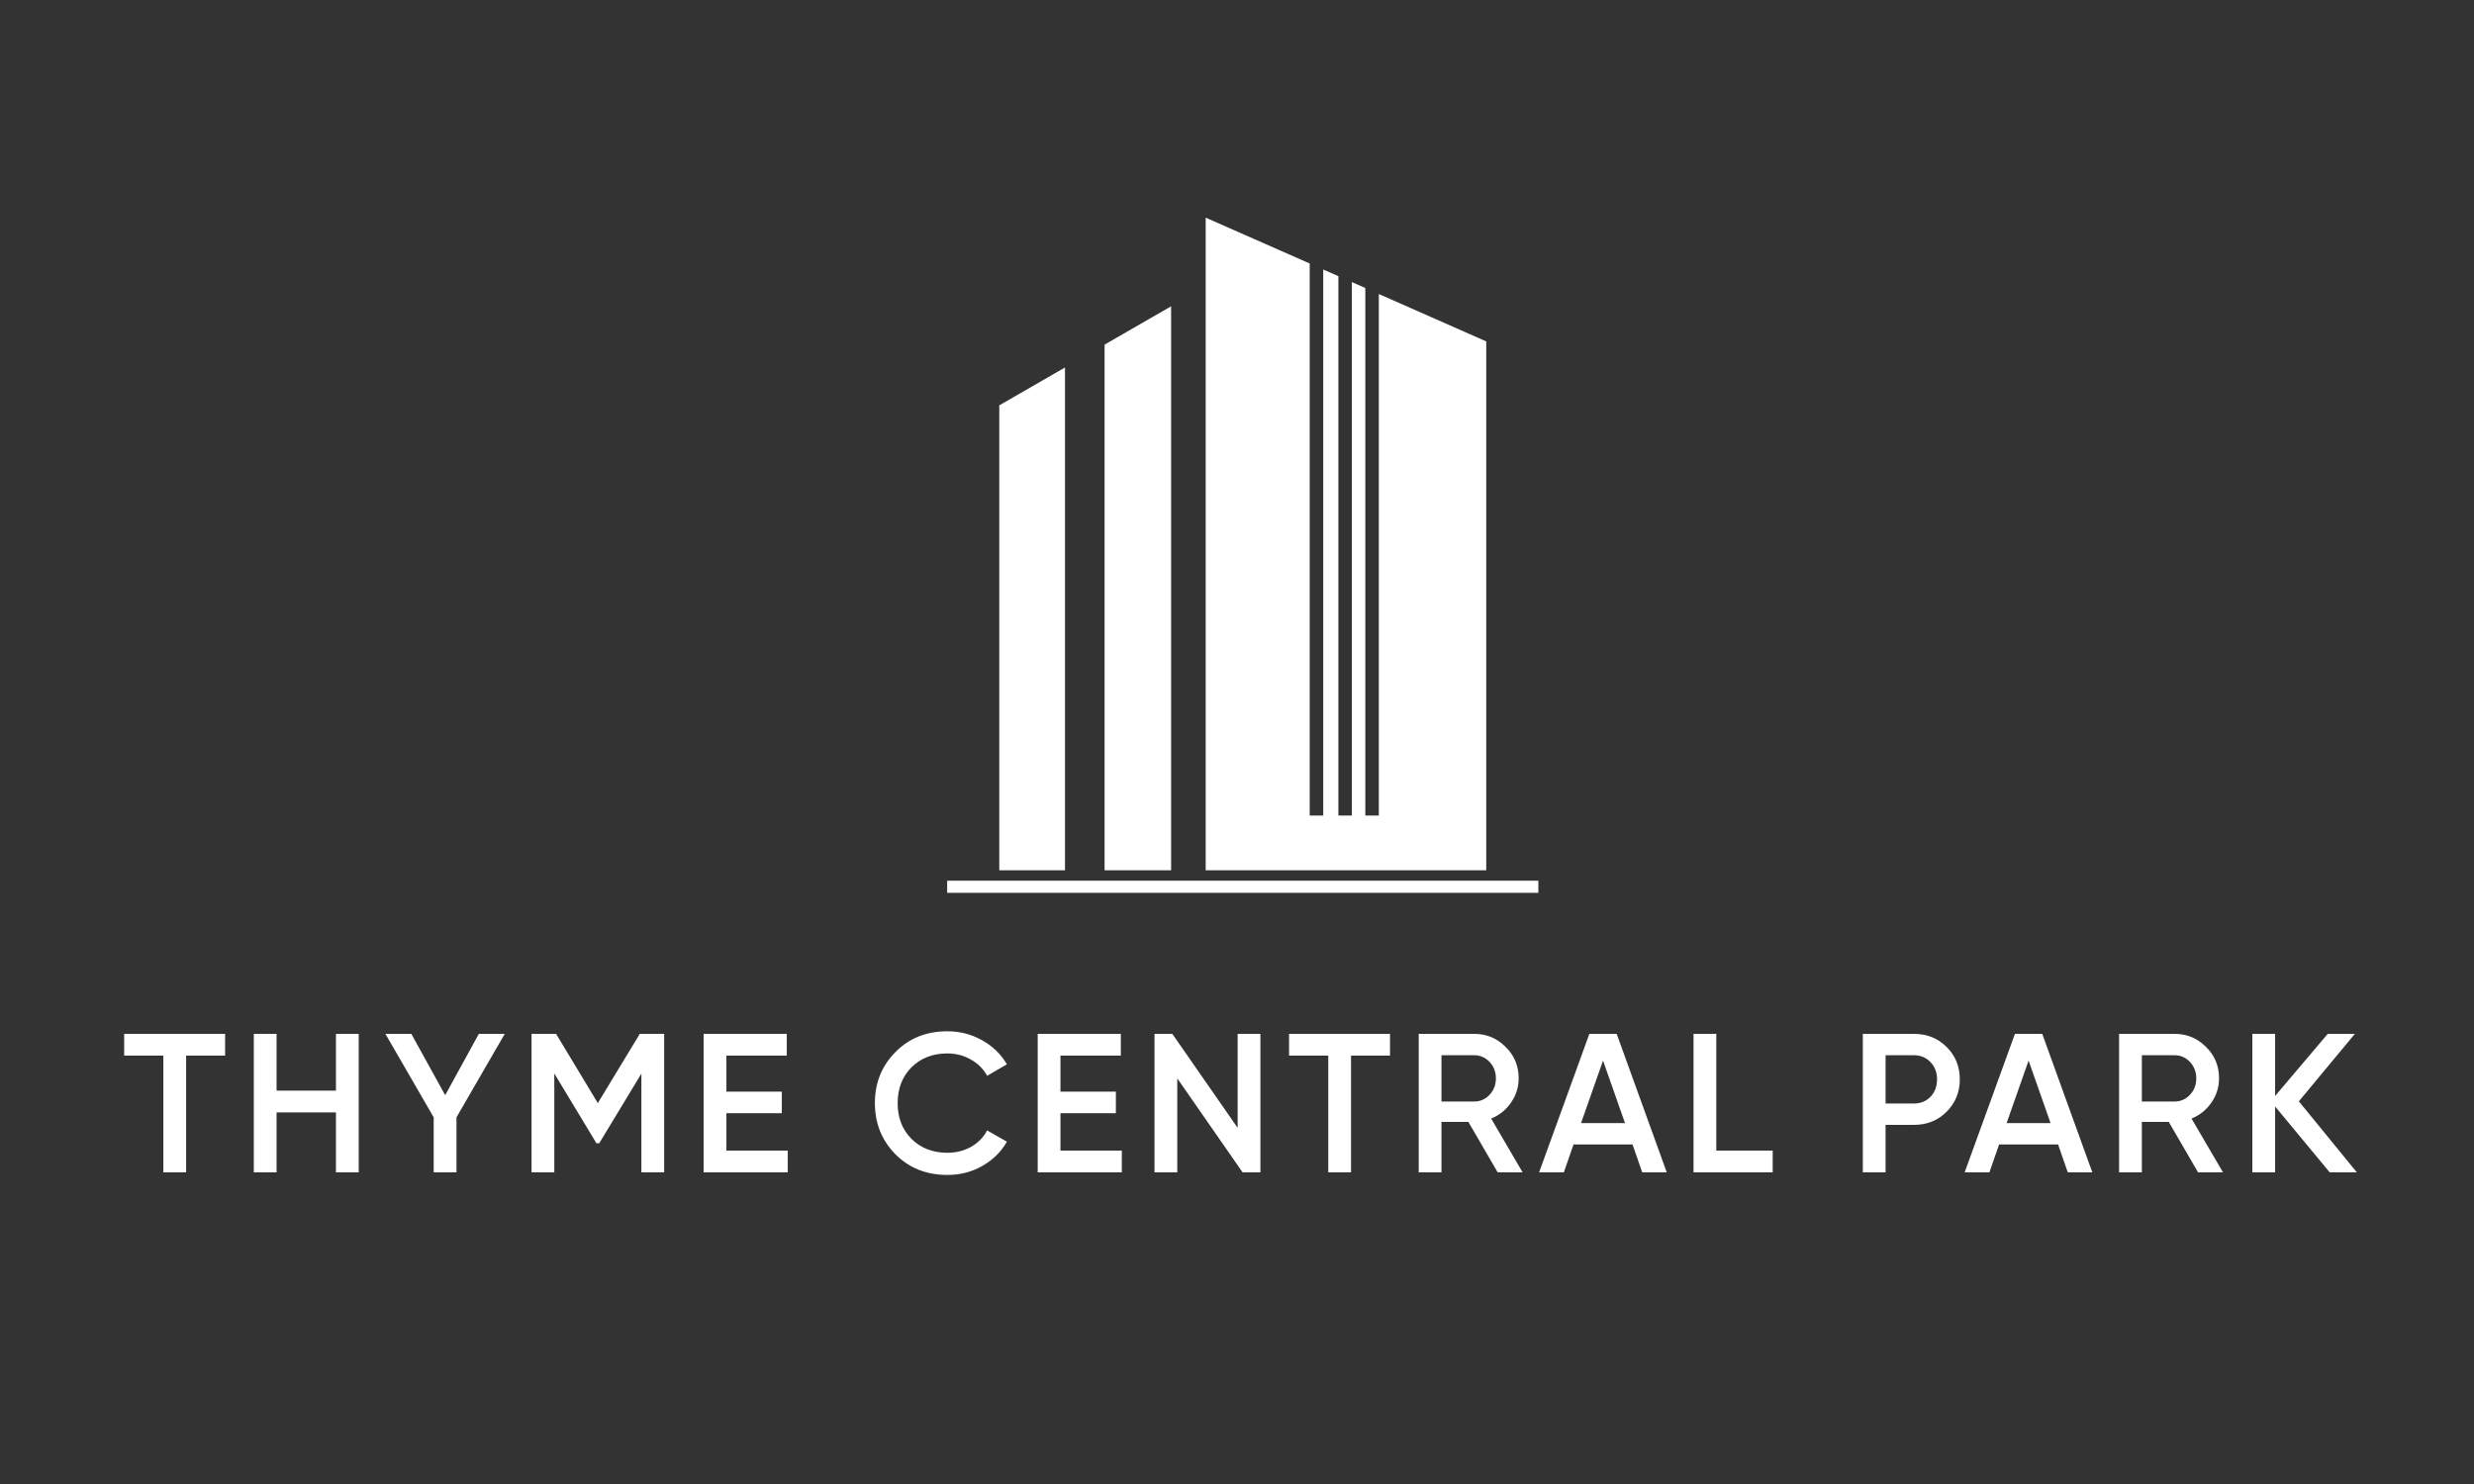
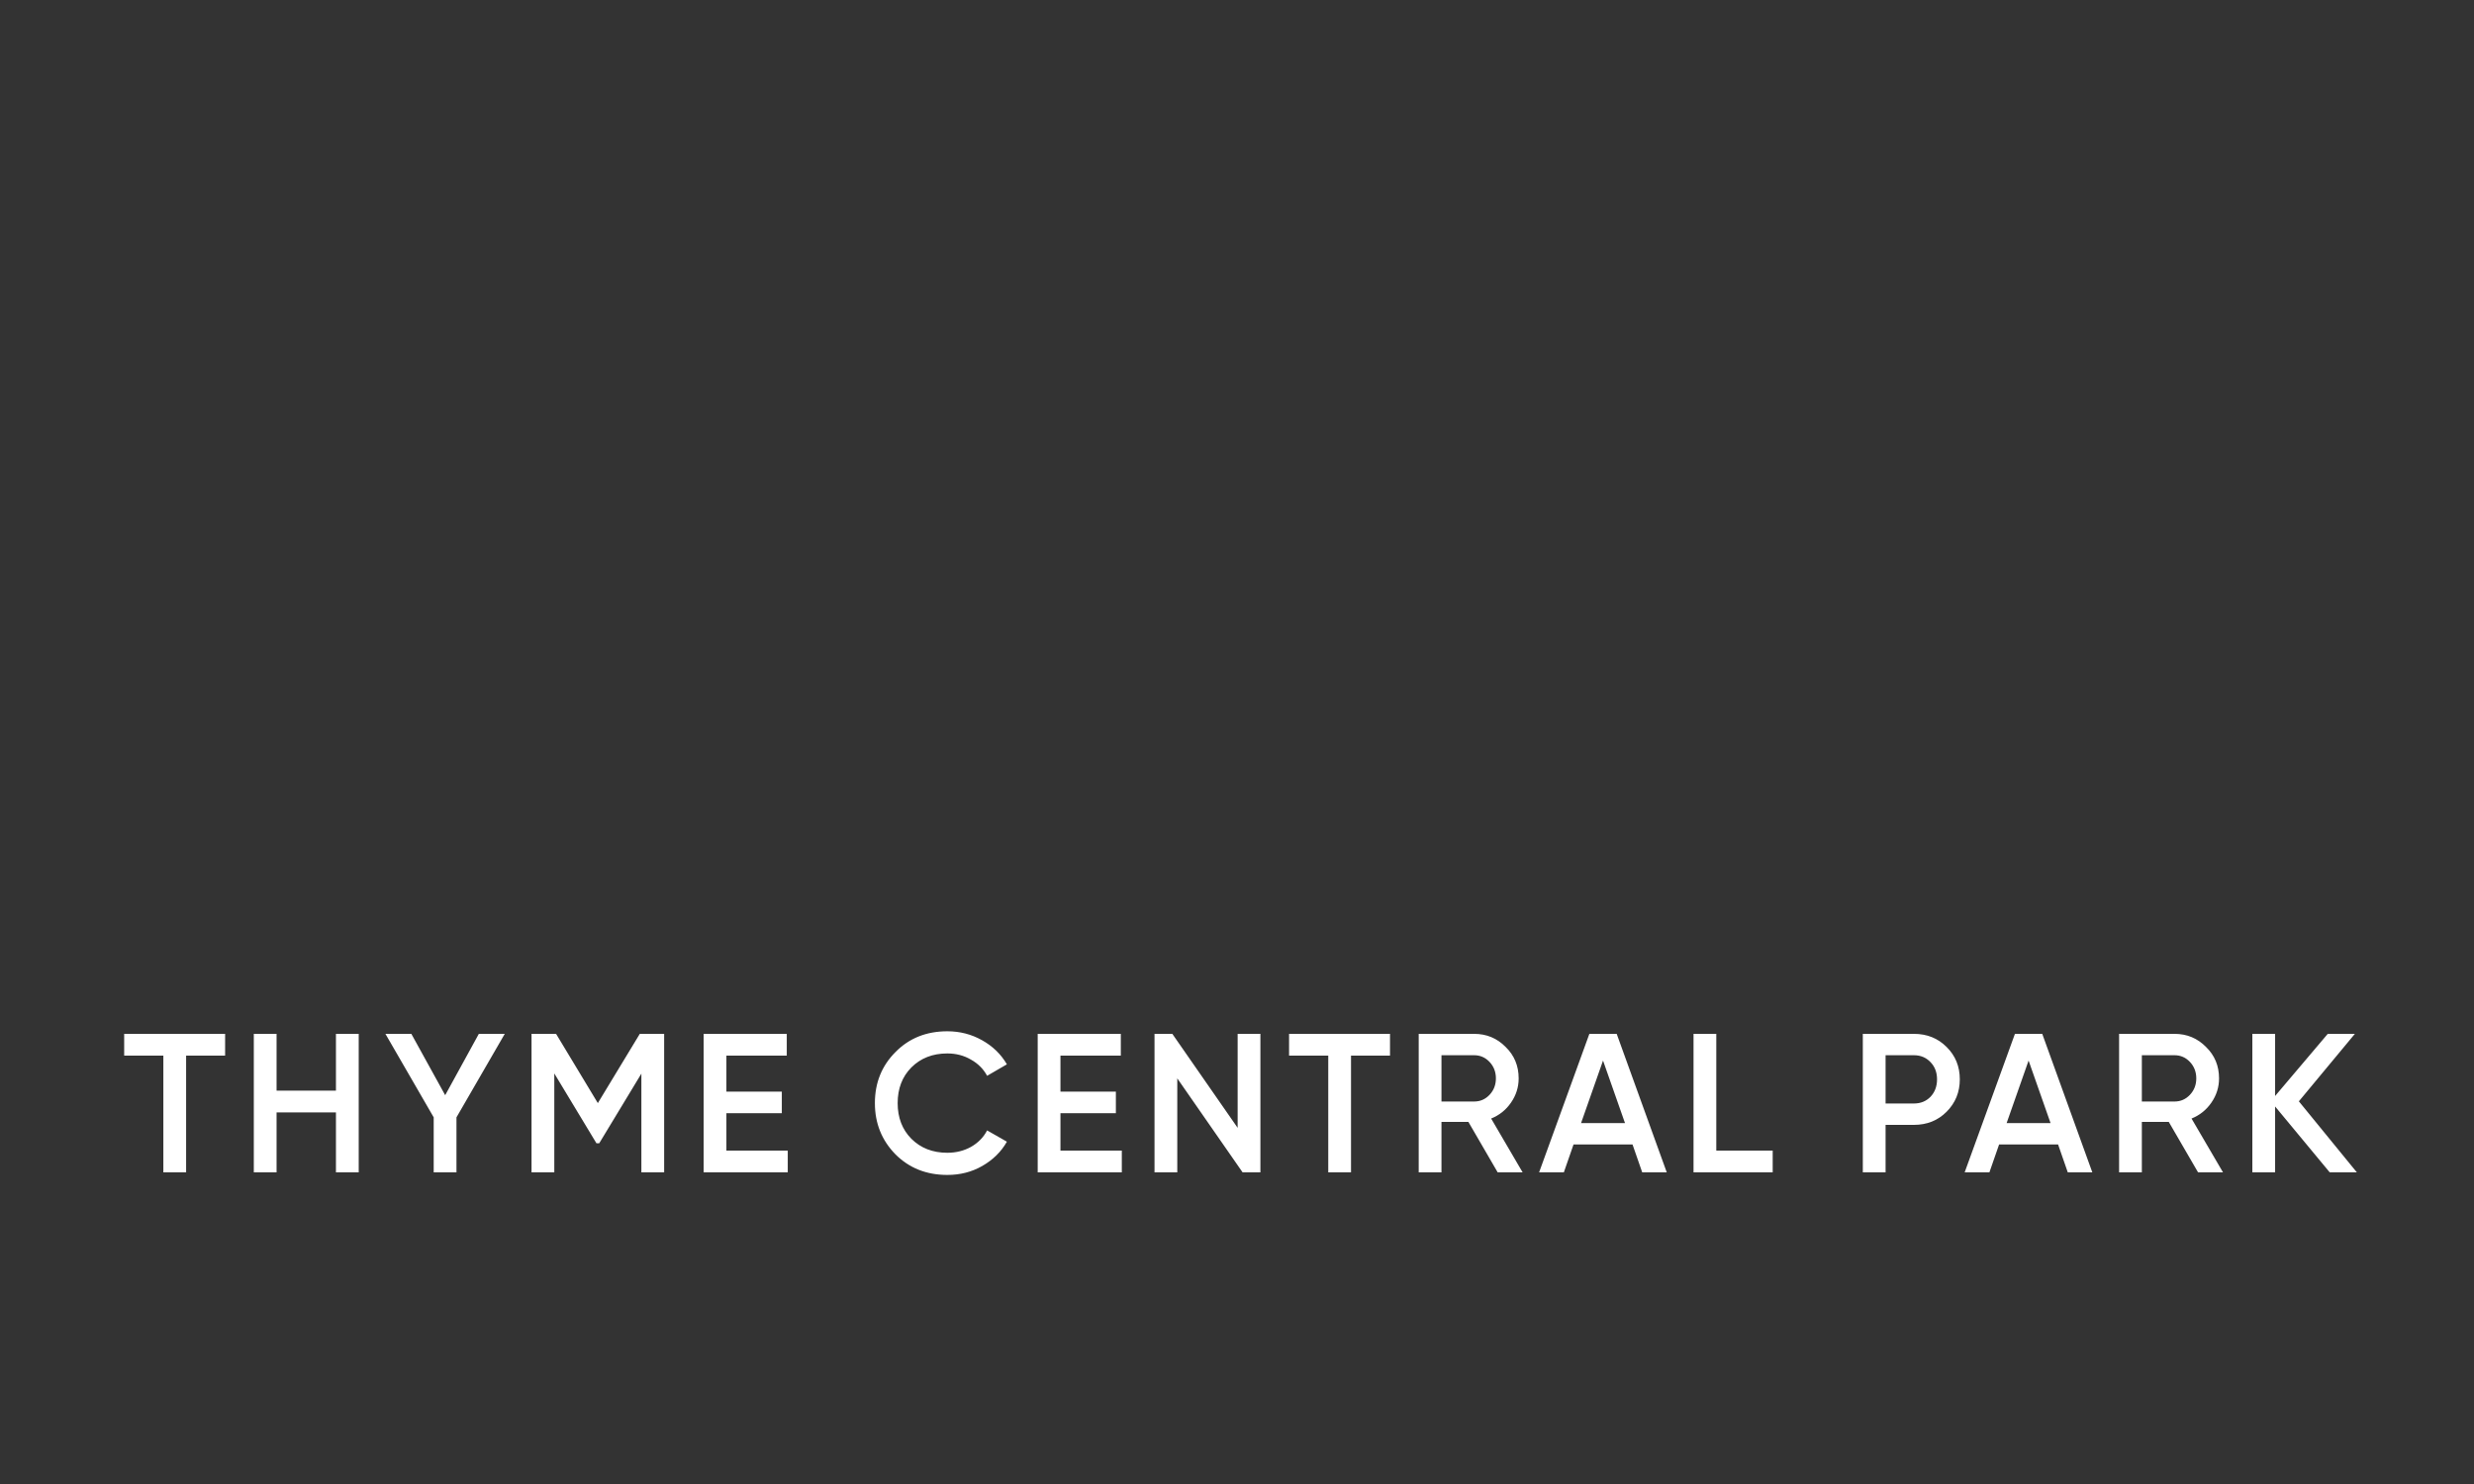
<svg xmlns="http://www.w3.org/2000/svg" width="500" height="300" viewBox="0 0 500 300" fill="none">
  <rect x="0" y="0" width="500" height="300" fill="#333333" stroke="none" />
  <path d="M25.095 209H45.495V213.4H37.614V237H33.014V213.4H25.095V209ZM67.896 220.48V209H72.496V237H67.896V224.88H55.896V237H51.296V209H55.896V220.48H67.896ZM96.773 209H102.013L92.253 225.88V237H87.653V225.88L77.893 209H83.133L89.973 221.4L96.773 209ZM129.304 209H134.224V237H129.624V217.04L121.104 231.12H120.544L112.024 217V237H107.424V209H112.384L120.824 223L129.304 209ZM146.807 225.04V232.6H159.207V237H142.207V209H159.007V213.4H146.807V220.68H158.007V225.04H146.807ZM191.458 237.52C187.245 237.52 183.751 236.133 180.978 233.36C178.205 230.533 176.818 227.08 176.818 223C176.818 218.893 178.205 215.453 180.978 212.68C183.725 209.88 187.218 208.48 191.458 208.48C193.991 208.48 196.325 209.08 198.458 210.28C200.618 211.48 202.298 213.107 203.498 215.16L199.498 217.48C198.751 216.093 197.658 215 196.218 214.2C194.805 213.373 193.218 212.96 191.458 212.96C188.498 212.96 186.071 213.907 184.178 215.8C182.338 217.667 181.418 220.067 181.418 223C181.418 225.933 182.338 228.333 184.178 230.2C186.071 232.093 188.498 233.04 191.458 233.04C193.218 233.04 194.818 232.64 196.258 231.84C197.698 231.013 198.778 229.907 199.498 228.52L203.498 230.8C202.351 232.827 200.685 234.467 198.498 235.72C196.391 236.92 194.045 237.52 191.458 237.52ZM214.32 225.04V232.6H226.72V237H209.72V209H226.52V213.4H214.32V220.68H225.52V225.04H214.32ZM250.13 228V209H254.73V237H251.13L237.93 218V237H233.33V209H236.93L250.13 228ZM260.523 209H280.923V213.4H273.043V237H268.443V213.4H260.523V209ZM307.724 237H302.684L296.764 226.8H291.324V237H286.724V209H297.924C300.431 209 302.551 209.88 304.284 211.64C306.044 213.347 306.924 215.467 306.924 218C306.924 219.787 306.404 221.427 305.364 222.92C304.351 224.387 303.018 225.453 301.364 226.12L307.724 237ZM297.924 213.32H291.324V222.68H297.924C299.151 222.68 300.191 222.227 301.044 221.32C301.898 220.413 302.324 219.307 302.324 218C302.324 216.693 301.898 215.587 301.044 214.68C300.191 213.773 299.151 213.32 297.924 213.32ZM336.855 237H331.895L329.935 231.36H318.015L316.055 237H311.055L321.215 209H326.735L336.855 237ZM323.975 214.4L319.535 227.04H328.415L323.975 214.4ZM346.866 209V232.6H358.266V237H342.266V209H346.866ZM376.48 209H386.8C389.44 209 391.64 209.88 393.4 211.64C395.187 213.4 396.08 215.587 396.08 218.2C396.08 220.787 395.187 222.973 393.4 224.76C391.64 226.52 389.44 227.4 386.8 227.4H381.08V237H376.48V209ZM381.08 223.08H386.8C388.16 223.08 389.28 222.627 390.16 221.72C391.04 220.787 391.48 219.613 391.48 218.2C391.48 216.787 391.04 215.627 390.16 214.72C389.28 213.787 388.16 213.32 386.8 213.32H381.08V223.08ZM422.862 237H417.902L415.942 231.36H404.022L402.062 237H397.062L407.222 209H412.742L422.862 237ZM409.982 214.4L405.542 227.04H414.422L409.982 214.4ZM449.273 237H444.233L438.313 226.8H432.873V237H428.273V209H439.473C441.979 209 444.099 209.88 445.833 211.64C447.593 213.347 448.473 215.467 448.473 218C448.473 219.787 447.953 221.427 446.913 222.92C445.899 224.387 444.566 225.453 442.913 226.12L449.273 237ZM439.473 213.32H432.873V222.68H439.473C440.699 222.68 441.739 222.227 442.593 221.32C443.446 220.413 443.873 219.307 443.873 218C443.873 216.693 443.446 215.587 442.593 214.68C441.739 213.773 440.699 213.32 439.473 213.32ZM464.604 222.64L476.324 237H470.844L459.804 223.68V237H455.204V209H459.804V221.56L470.444 209H475.924L464.604 222.64Z" fill="white" />
-   <path d="M223.238 69.667L236.685 61.922V175.94H223.238V69.667Z" fill="white" />
-   <path d="M215.236 74.291V175.939H201.957V81.944L215.236 74.291Z" fill="white" />
-   <path d="M264.694 53.268V164.87H267.424V54.475L270.489 55.831V164.87H273.2V57.019L275.931 58.227V164.87H278.661V59.434L300.372 69.017V175.94H243.67V44L264.694 53.268Z" fill="white" />
-   <path d="M310.903 178.038H191.426V180.49H310.903V178.038Z" fill="white" />
</svg>